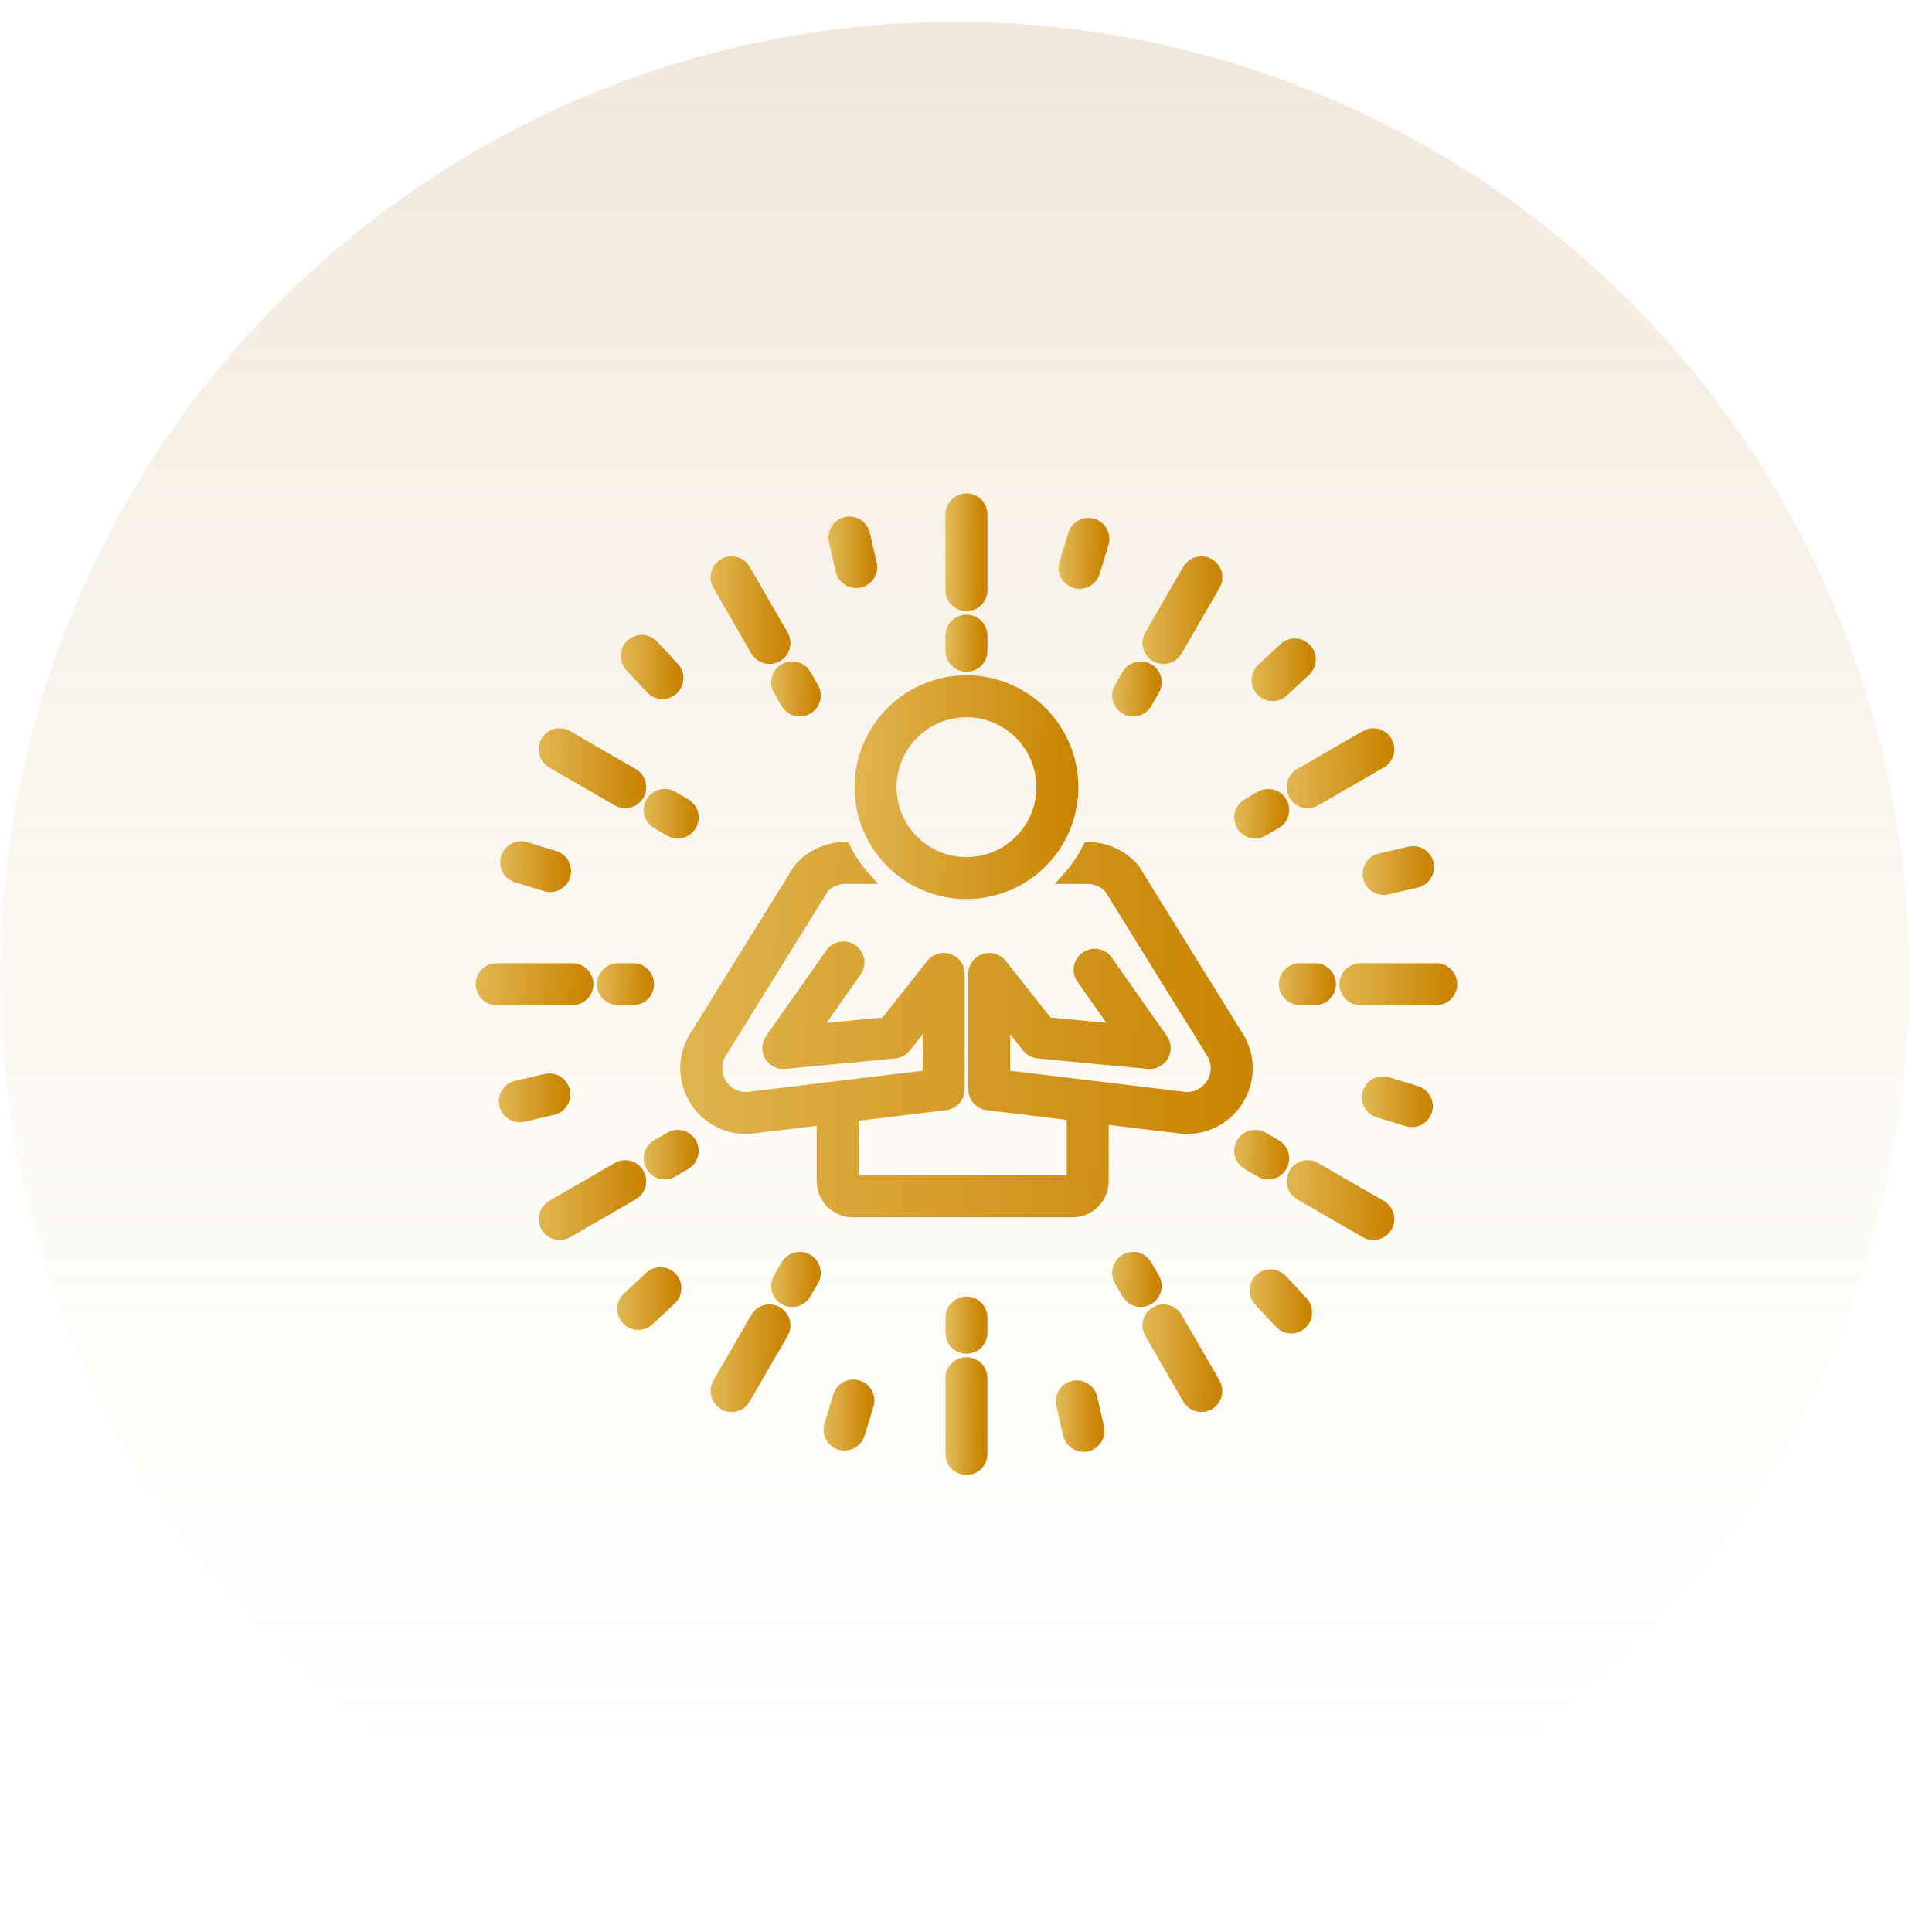
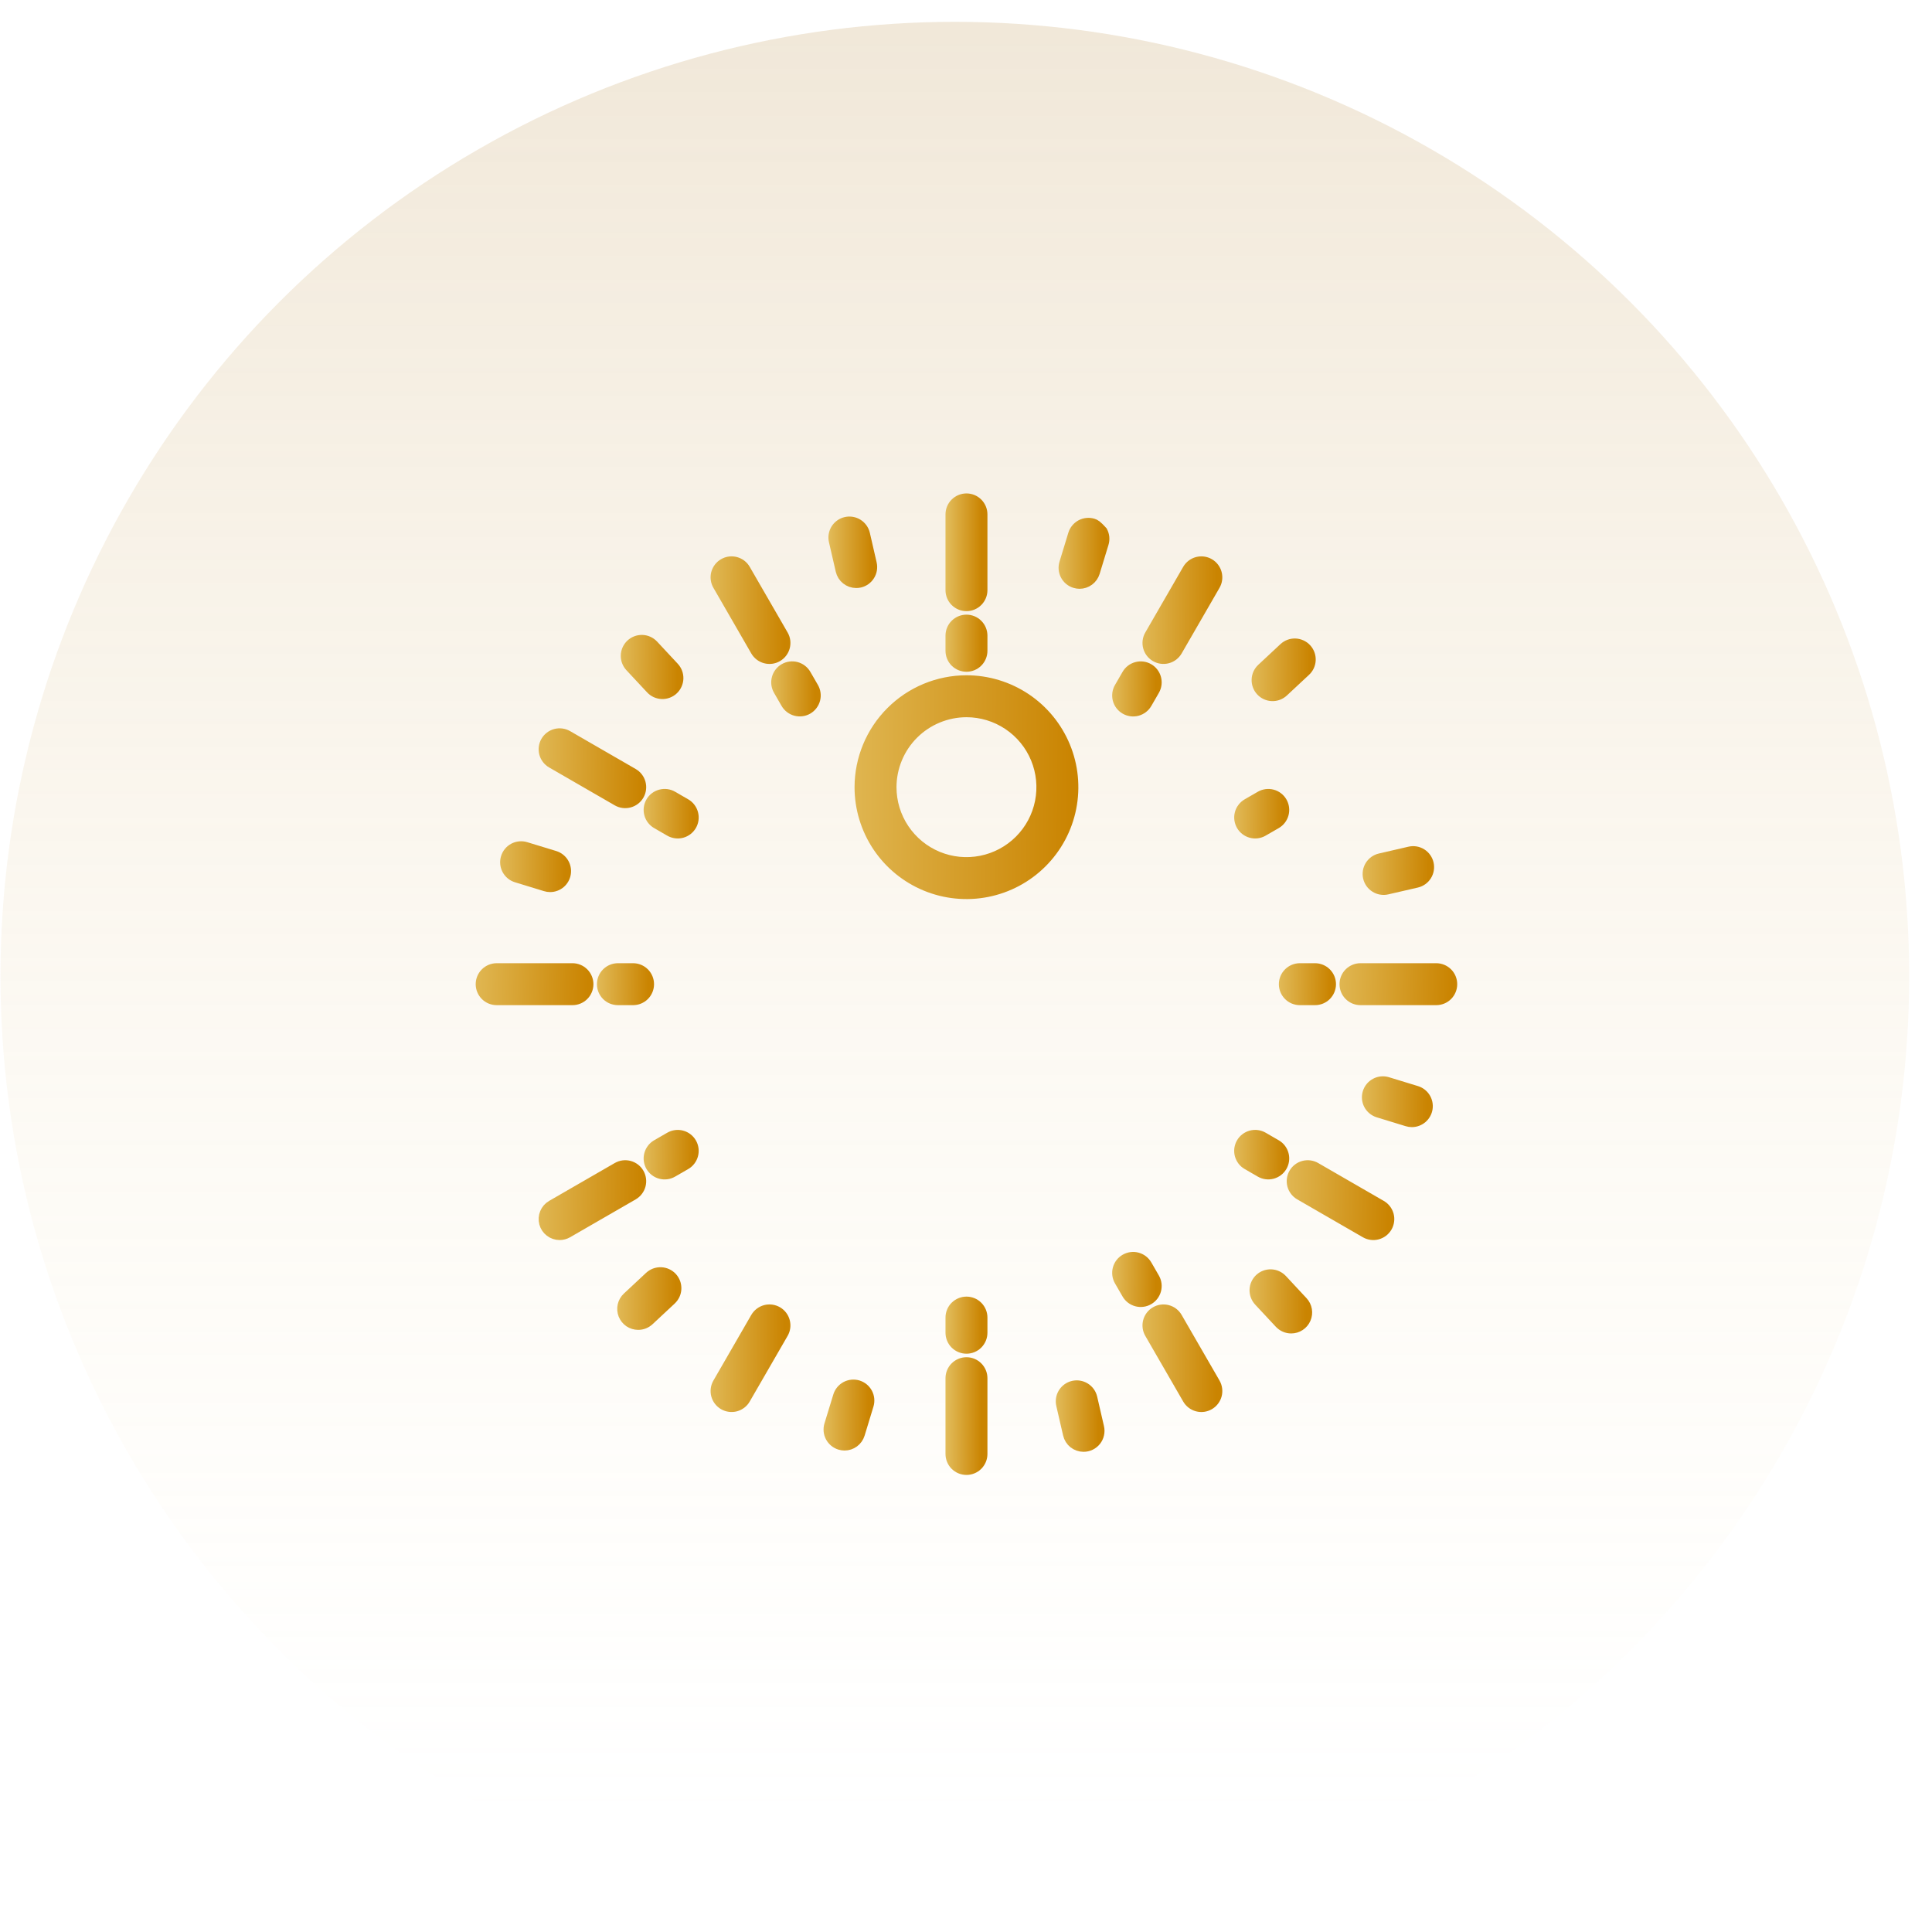
<svg xmlns="http://www.w3.org/2000/svg" fill="none" viewBox="0 0 83 83" height="83" width="83">
  <circle fill-opacity="0.3" fill="url(#paint0_linear_81_4393)" r="41" cy="41.938" cx="41.02" />
  <path stroke-width="0.5" stroke="url(#paint2_linear_81_4393)" fill="url(#paint1_linear_81_4393)" d="M41.52 26.005C41.692 26.005 41.858 25.937 41.98 25.814C42.102 25.692 42.171 25.527 42.171 25.354V22.099C42.171 21.926 42.102 21.761 41.98 21.639C41.858 21.517 41.692 21.448 41.52 21.448C41.347 21.448 41.181 21.517 41.059 21.639C40.937 21.761 40.869 21.926 40.869 22.099V25.354C40.869 25.527 40.937 25.692 41.059 25.814C41.181 25.937 41.347 26.005 41.52 26.005Z" />
  <path stroke-width="0.5" stroke="url(#paint4_linear_81_4393)" fill="url(#paint3_linear_81_4393)" d="M31.992 24.477C31.95 24.403 31.893 24.338 31.825 24.286C31.757 24.234 31.68 24.196 31.597 24.174C31.514 24.152 31.428 24.146 31.343 24.157C31.259 24.168 31.177 24.196 31.103 24.239C31.029 24.282 30.964 24.338 30.912 24.406C30.86 24.474 30.822 24.552 30.799 24.634C30.777 24.717 30.772 24.803 30.783 24.888C30.794 24.973 30.822 25.054 30.865 25.128L32.492 27.948C32.535 28.022 32.592 28.087 32.66 28.139C32.728 28.191 32.805 28.229 32.888 28.251C32.97 28.273 33.056 28.279 33.141 28.268C33.226 28.257 33.308 28.229 33.382 28.186C33.456 28.143 33.521 28.086 33.573 28.018C33.625 27.951 33.663 27.873 33.685 27.791C33.707 27.708 33.713 27.622 33.702 27.537C33.691 27.452 33.663 27.37 33.62 27.297L31.992 24.477Z" />
  <path stroke-width="0.5" stroke="url(#paint6_linear_81_4393)" fill="url(#paint5_linear_81_4393)" d="M23.477 31.865C23.391 32.014 23.368 32.192 23.412 32.359C23.457 32.525 23.566 32.668 23.716 32.754L26.535 34.382C26.684 34.468 26.862 34.491 27.029 34.446C27.195 34.402 27.338 34.293 27.424 34.143C27.51 33.993 27.534 33.816 27.489 33.649C27.444 33.482 27.335 33.34 27.186 33.254L24.367 31.626C24.217 31.54 24.039 31.517 23.873 31.561C23.706 31.606 23.564 31.715 23.477 31.865Z" />
  <path stroke-width="0.5" stroke="url(#paint8_linear_81_4393)" fill="url(#paint7_linear_81_4393)" d="M20.686 42.281C20.686 42.454 20.755 42.62 20.877 42.742C20.999 42.864 21.165 42.932 21.338 42.932H24.593C24.765 42.932 24.931 42.864 25.053 42.742C25.175 42.62 25.244 42.454 25.244 42.281C25.244 42.109 25.175 41.943 25.053 41.821C24.931 41.699 24.765 41.63 24.593 41.63H21.338C21.165 41.63 20.999 41.699 20.877 41.821C20.755 41.943 20.686 42.109 20.686 42.281Z" />
  <path stroke-width="0.5" stroke="url(#paint10_linear_81_4393)" fill="url(#paint9_linear_81_4393)" d="M24.042 53.023C24.156 53.023 24.268 52.993 24.367 52.936L27.186 51.309C27.335 51.222 27.444 51.08 27.489 50.913C27.534 50.747 27.51 50.569 27.424 50.419C27.338 50.27 27.195 50.161 27.029 50.116C26.862 50.071 26.684 50.095 26.535 50.181L23.716 51.808C23.591 51.88 23.494 51.991 23.44 52.123C23.385 52.256 23.375 52.403 23.412 52.541C23.45 52.68 23.531 52.802 23.645 52.889C23.759 52.976 23.898 53.023 24.042 53.023Z" />
  <path stroke-width="0.5" stroke="url(#paint12_linear_81_4393)" fill="url(#paint11_linear_81_4393)" d="M32.492 56.615L30.865 59.434C30.822 59.508 30.794 59.59 30.783 59.675C30.772 59.759 30.777 59.846 30.799 59.928C30.822 60.011 30.86 60.088 30.912 60.156C30.964 60.224 31.029 60.281 31.103 60.324C31.177 60.366 31.259 60.394 31.343 60.405C31.428 60.416 31.514 60.411 31.597 60.389C31.68 60.367 31.757 60.328 31.825 60.276C31.893 60.224 31.95 60.159 31.992 60.085L33.62 57.266C33.663 57.192 33.691 57.11 33.702 57.025C33.713 56.941 33.707 56.855 33.685 56.772C33.663 56.689 33.625 56.612 33.573 56.544C33.521 56.476 33.456 56.419 33.382 56.376C33.308 56.334 33.226 56.306 33.141 56.295C33.056 56.284 32.97 56.289 32.888 56.311C32.805 56.334 32.728 56.372 32.66 56.424C32.592 56.476 32.535 56.541 32.492 56.615Z" />
  <path stroke-width="0.5" stroke="url(#paint14_linear_81_4393)" fill="url(#paint13_linear_81_4393)" d="M40.869 62.464C40.869 62.636 40.937 62.802 41.059 62.924C41.181 63.046 41.347 63.114 41.52 63.114C41.692 63.114 41.858 63.046 41.98 62.924C42.102 62.802 42.171 62.636 42.171 62.464V59.208C42.171 59.036 42.102 58.87 41.98 58.748C41.858 58.626 41.692 58.557 41.52 58.557C41.347 58.557 41.181 58.626 41.059 58.748C40.937 58.87 40.869 59.036 40.869 59.208V62.464Z" />
  <path stroke-width="0.5" stroke="url(#paint16_linear_81_4393)" fill="url(#paint15_linear_81_4393)" d="M49.419 57.266L51.047 60.085C51.089 60.159 51.146 60.224 51.214 60.276C51.282 60.328 51.359 60.367 51.442 60.389C51.525 60.411 51.611 60.417 51.696 60.406C51.78 60.394 51.862 60.367 51.936 60.324C52.01 60.281 52.075 60.224 52.127 60.156C52.179 60.088 52.218 60.011 52.24 59.928C52.262 59.846 52.267 59.76 52.256 59.675C52.245 59.59 52.217 59.508 52.175 59.434L50.547 56.615C50.461 56.465 50.318 56.356 50.152 56.312C49.985 56.267 49.807 56.291 49.658 56.377C49.508 56.463 49.399 56.605 49.354 56.772C49.309 56.939 49.333 57.117 49.419 57.266Z" />
  <path stroke-width="0.5" stroke="url(#paint18_linear_81_4393)" fill="url(#paint17_linear_81_4393)" d="M55.615 50.419C55.529 50.569 55.506 50.747 55.55 50.913C55.595 51.08 55.704 51.222 55.854 51.309L58.673 52.936C58.747 52.979 58.829 53.007 58.914 53.018C58.998 53.029 59.085 53.024 59.167 53.002C59.25 52.979 59.327 52.941 59.395 52.889C59.463 52.837 59.52 52.772 59.563 52.698C59.605 52.624 59.633 52.542 59.644 52.457C59.656 52.373 59.65 52.286 59.628 52.204C59.605 52.121 59.567 52.044 59.515 51.976C59.463 51.908 59.398 51.851 59.324 51.809L56.505 50.181C56.431 50.138 56.349 50.11 56.264 50.099C56.18 50.088 56.093 50.094 56.011 50.116C55.928 50.138 55.851 50.176 55.783 50.228C55.715 50.28 55.658 50.345 55.615 50.419Z" />
  <path stroke-width="0.5" stroke="url(#paint20_linear_81_4393)" fill="url(#paint19_linear_81_4393)" d="M61.702 41.63H58.447C58.274 41.63 58.109 41.699 57.987 41.821C57.864 41.943 57.796 42.109 57.796 42.281C57.796 42.454 57.864 42.62 57.987 42.742C58.109 42.864 58.274 42.932 58.447 42.932H61.702C61.875 42.932 62.04 42.864 62.163 42.742C62.285 42.62 62.353 42.454 62.353 42.281C62.353 42.109 62.285 41.943 62.163 41.821C62.04 41.699 61.875 41.63 61.702 41.63Z" />
-   <path stroke-width="0.5" stroke="url(#paint22_linear_81_4393)" fill="url(#paint21_linear_81_4393)" d="M58.673 31.626L55.854 33.254C55.704 33.34 55.595 33.482 55.55 33.649C55.506 33.816 55.529 33.994 55.615 34.143C55.702 34.293 55.844 34.402 56.011 34.447C56.178 34.491 56.355 34.468 56.505 34.382L59.324 32.754C59.398 32.711 59.463 32.654 59.515 32.587C59.567 32.519 59.605 32.441 59.627 32.359C59.65 32.276 59.655 32.19 59.644 32.105C59.633 32.02 59.605 31.939 59.562 31.864C59.52 31.79 59.463 31.725 59.395 31.673C59.327 31.621 59.25 31.583 59.167 31.561C59.084 31.539 58.998 31.533 58.913 31.544C58.828 31.556 58.747 31.583 58.673 31.626Z" />
  <path stroke-width="0.5" stroke="url(#paint24_linear_81_4393)" fill="url(#paint23_linear_81_4393)" d="M49.658 28.186C49.807 28.272 49.985 28.296 50.152 28.251C50.319 28.206 50.461 28.097 50.547 27.948L52.175 25.128C52.261 24.979 52.284 24.801 52.239 24.634C52.195 24.468 52.086 24.326 51.936 24.239C51.787 24.153 51.609 24.13 51.442 24.174C51.275 24.219 51.133 24.328 51.047 24.477L49.419 27.297C49.333 27.446 49.309 27.624 49.354 27.791C49.399 27.957 49.508 28.1 49.658 28.186Z" />
  <path stroke-width="0.5" stroke="url(#paint26_linear_81_4393)" fill="url(#paint25_linear_81_4393)" d="M33.469 29.639L33.794 30.203C33.881 30.352 34.023 30.461 34.19 30.506C34.356 30.55 34.534 30.527 34.684 30.441C34.833 30.354 34.942 30.212 34.987 30.046C35.032 29.879 35.008 29.701 34.922 29.552L34.596 28.988C34.51 28.839 34.368 28.73 34.201 28.685C34.034 28.64 33.857 28.664 33.707 28.75C33.558 28.836 33.449 28.979 33.404 29.145C33.359 29.312 33.383 29.49 33.469 29.639Z" />
  <path stroke-width="0.5" stroke="url(#paint28_linear_81_4393)" fill="url(#paint27_linear_81_4393)" d="M29.68 35.445C29.766 35.296 29.789 35.118 29.744 34.951C29.7 34.785 29.591 34.642 29.441 34.556L28.877 34.23C28.728 34.144 28.55 34.121 28.383 34.166C28.216 34.21 28.074 34.319 27.988 34.469C27.902 34.618 27.878 34.796 27.923 34.963C27.968 35.13 28.077 35.272 28.226 35.358L28.79 35.684C28.94 35.77 29.117 35.793 29.284 35.749C29.451 35.704 29.593 35.595 29.68 35.445Z" />
  <path stroke-width="0.5" stroke="url(#paint30_linear_81_4393)" fill="url(#paint29_linear_81_4393)" d="M26.546 41.63C26.373 41.63 26.207 41.699 26.085 41.821C25.963 41.943 25.895 42.109 25.895 42.281C25.895 42.454 25.963 42.62 26.085 42.742C26.207 42.864 26.373 42.932 26.546 42.932H27.197C27.369 42.932 27.535 42.864 27.657 42.742C27.779 42.62 27.848 42.454 27.848 42.281C27.848 42.109 27.779 41.943 27.657 41.821C27.535 41.699 27.369 41.63 27.197 41.63H26.546Z" />
  <path stroke-width="0.5" stroke="url(#paint32_linear_81_4393)" fill="url(#paint31_linear_81_4393)" d="M28.226 49.204C28.077 49.291 27.968 49.433 27.923 49.6C27.878 49.766 27.902 49.944 27.988 50.094C28.074 50.243 28.216 50.352 28.383 50.397C28.55 50.442 28.728 50.418 28.877 50.332L29.441 50.007C29.591 49.92 29.7 49.778 29.744 49.611C29.789 49.445 29.766 49.267 29.679 49.117C29.593 48.968 29.451 48.859 29.284 48.814C29.117 48.769 28.94 48.793 28.79 48.879L28.226 49.204Z" />
-   <path stroke-width="0.5" stroke="url(#paint34_linear_81_4393)" fill="url(#paint33_linear_81_4393)" d="M33.707 55.813C33.781 55.855 33.863 55.883 33.948 55.894C34.032 55.906 34.119 55.9 34.201 55.878C34.284 55.856 34.361 55.818 34.429 55.766C34.497 55.714 34.554 55.649 34.597 55.575L34.922 55.011C35.008 54.861 35.032 54.684 34.987 54.517C34.942 54.35 34.833 54.208 34.684 54.122C34.534 54.036 34.357 54.012 34.19 54.057C34.023 54.101 33.881 54.21 33.795 54.36L33.469 54.923C33.383 55.073 33.359 55.251 33.404 55.417C33.449 55.584 33.558 55.726 33.707 55.813Z" />
  <path stroke-width="0.5" stroke="url(#paint36_linear_81_4393)" fill="url(#paint35_linear_81_4393)" d="M41.52 57.906C41.692 57.906 41.858 57.838 41.98 57.716C42.102 57.593 42.171 57.428 42.171 57.255V56.604C42.171 56.431 42.102 56.266 41.98 56.144C41.858 56.022 41.692 55.953 41.52 55.953C41.347 55.953 41.181 56.022 41.059 56.144C40.937 56.266 40.869 56.431 40.869 56.604V57.255C40.869 57.428 40.937 57.593 41.059 57.716C41.181 57.838 41.347 57.906 41.52 57.906Z" />
  <path stroke-width="0.5" stroke="url(#paint38_linear_81_4393)" fill="url(#paint37_linear_81_4393)" d="M49.245 54.36C49.202 54.286 49.145 54.221 49.077 54.168C49.009 54.116 48.932 54.078 48.849 54.056C48.767 54.033 48.68 54.028 48.596 54.039C48.511 54.05 48.429 54.078 48.355 54.121C48.281 54.163 48.216 54.22 48.163 54.288C48.111 54.356 48.073 54.434 48.051 54.517C48.029 54.599 48.024 54.685 48.035 54.77C48.046 54.855 48.074 54.937 48.117 55.011L48.443 55.575C48.529 55.724 48.671 55.832 48.838 55.877C49.005 55.921 49.182 55.898 49.331 55.811C49.48 55.725 49.59 55.583 49.634 55.417C49.679 55.25 49.656 55.073 49.57 54.923L49.245 54.36Z" />
  <path stroke-width="0.5" stroke="url(#paint40_linear_81_4393)" fill="url(#paint39_linear_81_4393)" d="M53.598 50.006L54.161 50.332C54.311 50.418 54.488 50.441 54.654 50.396C54.821 50.351 54.963 50.242 55.049 50.093C55.135 49.944 55.159 49.766 55.114 49.6C55.07 49.433 54.961 49.291 54.812 49.205L54.249 48.879C54.175 48.836 54.093 48.808 54.008 48.797C53.923 48.785 53.837 48.791 53.754 48.813C53.672 48.835 53.594 48.873 53.526 48.925C53.458 48.977 53.401 49.042 53.358 49.117C53.315 49.191 53.288 49.272 53.276 49.357C53.265 49.442 53.271 49.528 53.293 49.611C53.316 49.694 53.354 49.771 53.406 49.839C53.458 49.907 53.523 49.964 53.598 50.006Z" />
  <path stroke-width="0.5" stroke="url(#paint42_linear_81_4393)" fill="url(#paint41_linear_81_4393)" d="M56.493 41.63H55.842C55.67 41.63 55.504 41.699 55.382 41.821C55.26 41.943 55.191 42.109 55.191 42.281C55.191 42.454 55.26 42.62 55.382 42.742C55.504 42.864 55.67 42.932 55.842 42.932H56.493C56.666 42.932 56.832 42.864 56.954 42.742C57.076 42.62 57.145 42.454 57.145 42.281C57.145 42.109 57.076 41.943 56.954 41.821C56.832 41.699 56.666 41.63 56.493 41.63Z" />
  <path stroke-width="0.5" stroke="url(#paint44_linear_81_4393)" fill="url(#paint43_linear_81_4393)" d="M53.359 35.445C53.402 35.519 53.459 35.584 53.527 35.636C53.595 35.688 53.672 35.727 53.755 35.749C53.837 35.771 53.923 35.776 54.008 35.765C54.093 35.754 54.175 35.726 54.248 35.683L54.812 35.358C54.961 35.271 55.07 35.129 55.114 34.963C55.159 34.796 55.135 34.619 55.049 34.469C54.963 34.32 54.821 34.211 54.654 34.166C54.488 34.122 54.31 34.145 54.161 34.231L53.597 34.556C53.523 34.599 53.459 34.656 53.407 34.724C53.354 34.791 53.316 34.869 53.294 34.951C53.272 35.034 53.266 35.12 53.278 35.205C53.289 35.289 53.317 35.371 53.359 35.445Z" />
  <path stroke-width="0.5" stroke="url(#paint46_linear_81_4393)" fill="url(#paint45_linear_81_4393)" d="M48.443 28.988L48.117 29.552C48.074 29.626 48.046 29.707 48.035 29.792C48.024 29.877 48.029 29.963 48.051 30.046C48.073 30.129 48.111 30.206 48.163 30.274C48.216 30.342 48.281 30.399 48.355 30.442C48.429 30.485 48.511 30.512 48.596 30.524C48.68 30.535 48.767 30.529 48.849 30.507C48.932 30.485 49.009 30.446 49.077 30.394C49.145 30.342 49.202 30.277 49.245 30.203L49.57 29.639C49.656 29.489 49.679 29.312 49.634 29.146C49.59 28.979 49.48 28.837 49.331 28.751C49.182 28.665 49.005 28.641 48.838 28.686C48.671 28.73 48.529 28.839 48.443 28.988Z" />
  <path stroke-width="0.5" stroke="url(#paint48_linear_81_4393)" fill="url(#paint47_linear_81_4393)" d="M36.344 22.458C36.176 22.496 36.03 22.601 35.938 22.747C35.847 22.893 35.817 23.07 35.856 23.238L36.149 24.507C36.182 24.651 36.263 24.779 36.378 24.87C36.493 24.962 36.635 25.012 36.782 25.012C36.832 25.012 36.881 25.007 36.929 24.996C37.098 24.957 37.244 24.853 37.335 24.706C37.427 24.56 37.456 24.383 37.417 24.215L37.125 22.946C37.086 22.778 36.982 22.632 36.835 22.54C36.689 22.449 36.512 22.419 36.344 22.458Z" />
  <path stroke-width="0.5" stroke="url(#paint50_linear_81_4393)" fill="url(#paint49_linear_81_4393)" d="M28.046 27.733C27.928 27.607 27.765 27.533 27.593 27.527C27.42 27.521 27.252 27.584 27.126 27.701C27 27.819 26.925 27.982 26.919 28.155C26.913 28.328 26.976 28.495 27.094 28.622L27.982 29.574C28.04 29.637 28.11 29.687 28.188 29.723C28.266 29.758 28.35 29.778 28.435 29.781C28.521 29.784 28.606 29.77 28.686 29.74C28.766 29.71 28.84 29.665 28.902 29.606C28.965 29.548 29.015 29.478 29.05 29.4C29.086 29.322 29.106 29.238 29.109 29.153C29.112 29.067 29.098 28.982 29.068 28.902C29.038 28.822 28.992 28.748 28.934 28.686L28.046 27.733Z" />
  <path stroke-width="0.5" stroke="url(#paint52_linear_81_4393)" fill="url(#paint51_linear_81_4393)" d="M21.765 36.852C21.74 36.933 21.731 37.019 21.739 37.104C21.747 37.19 21.772 37.272 21.812 37.348C21.853 37.423 21.907 37.49 21.973 37.544C22.039 37.599 22.115 37.639 22.197 37.664L23.442 38.045C23.504 38.065 23.568 38.074 23.633 38.074C23.789 38.074 23.939 38.018 24.058 37.916C24.176 37.814 24.253 37.673 24.276 37.519C24.299 37.365 24.266 37.208 24.183 37.076C24.1 36.944 23.972 36.846 23.823 36.8L22.578 36.42C22.496 36.394 22.41 36.386 22.325 36.394C22.24 36.402 22.157 36.426 22.081 36.467C22.006 36.507 21.939 36.561 21.885 36.627C21.83 36.694 21.79 36.77 21.765 36.852Z" />
-   <path stroke-width="0.5" stroke="url(#paint54_linear_81_4393)" fill="url(#paint53_linear_81_4393)" d="M22.331 47.962C22.38 47.962 22.43 47.956 22.478 47.945L23.747 47.652C23.83 47.633 23.909 47.597 23.978 47.547C24.048 47.498 24.107 47.435 24.152 47.362C24.198 47.29 24.229 47.209 24.243 47.125C24.257 47.041 24.254 46.954 24.235 46.871C24.216 46.788 24.18 46.709 24.13 46.639C24.081 46.569 24.018 46.51 23.945 46.465C23.873 46.42 23.792 46.389 23.707 46.375C23.623 46.361 23.537 46.364 23.453 46.383L22.185 46.676C22.029 46.712 21.892 46.804 21.8 46.935C21.707 47.066 21.666 47.225 21.684 47.384C21.702 47.543 21.778 47.69 21.897 47.796C22.017 47.903 22.171 47.962 22.331 47.962Z" />
  <path stroke-width="0.5" stroke="url(#paint56_linear_81_4393)" fill="url(#paint55_linear_81_4393)" d="M27.417 56.882C27.582 56.883 27.74 56.82 27.861 56.708L28.813 55.82C28.876 55.761 28.927 55.691 28.963 55.614C28.999 55.536 29.019 55.451 29.022 55.366C29.025 55.28 29.011 55.194 28.982 55.114C28.951 55.034 28.906 54.96 28.848 54.897C28.789 54.835 28.719 54.784 28.641 54.749C28.563 54.713 28.478 54.694 28.393 54.691C28.307 54.688 28.222 54.702 28.141 54.732C28.061 54.763 27.988 54.808 27.925 54.867L26.973 55.755C26.877 55.844 26.811 55.96 26.782 56.087C26.753 56.215 26.763 56.348 26.811 56.47C26.859 56.592 26.942 56.696 27.05 56.77C27.159 56.843 27.286 56.882 27.417 56.882Z" />
  <path stroke-width="0.5" stroke="url(#paint58_linear_81_4393)" fill="url(#paint57_linear_81_4393)" d="M36.281 62.066C36.421 62.065 36.556 62.021 36.668 61.938C36.78 61.855 36.863 61.738 36.904 61.605L37.284 60.359C37.335 60.194 37.318 60.016 37.237 59.863C37.156 59.711 37.017 59.597 36.852 59.546C36.687 59.496 36.509 59.513 36.356 59.594C36.204 59.675 36.09 59.813 36.039 59.979L35.658 61.224C35.633 61.306 35.625 61.391 35.633 61.477C35.641 61.562 35.666 61.644 35.706 61.72C35.746 61.795 35.801 61.862 35.867 61.916C35.933 61.971 36.009 62.012 36.091 62.037C36.152 62.056 36.217 62.066 36.281 62.066Z" />
  <path stroke-width="0.5" stroke="url(#paint60_linear_81_4393)" fill="url(#paint59_linear_81_4393)" d="M46.549 62.121C46.647 62.121 46.744 62.099 46.832 62.057C46.92 62.014 46.998 61.952 47.059 61.876C47.12 61.799 47.163 61.71 47.184 61.614C47.206 61.519 47.206 61.419 47.184 61.324L46.891 60.055C46.852 59.887 46.748 59.741 46.601 59.65C46.455 59.559 46.278 59.529 46.11 59.568C45.942 59.607 45.797 59.711 45.705 59.857C45.614 60.003 45.584 60.18 45.623 60.348L45.916 61.617C45.949 61.76 46.029 61.888 46.144 61.98C46.259 62.071 46.402 62.121 46.549 62.121Z" />
  <path stroke-width="0.5" stroke="url(#paint62_linear_81_4393)" fill="url(#paint61_linear_81_4393)" d="M55.47 57.036C55.597 57.036 55.721 56.999 55.827 56.929C55.933 56.86 56.017 56.761 56.067 56.644C56.118 56.528 56.133 56.4 56.112 56.275C56.09 56.15 56.033 56.033 55.946 55.941L55.059 54.988C55 54.926 54.93 54.875 54.852 54.84C54.775 54.804 54.691 54.785 54.605 54.782C54.52 54.779 54.434 54.792 54.354 54.822C54.274 54.852 54.201 54.898 54.138 54.956C54.076 55.014 54.025 55.085 53.99 55.162C53.954 55.24 53.934 55.324 53.931 55.41C53.929 55.495 53.942 55.58 53.972 55.66C54.002 55.74 54.048 55.814 54.106 55.877L54.994 56.829C55.055 56.894 55.129 56.946 55.211 56.982C55.292 57.018 55.381 57.036 55.47 57.036Z" />
  <path stroke-width="0.5" stroke="url(#paint64_linear_81_4393)" fill="url(#paint63_linear_81_4393)" d="M60.843 46.898L59.598 46.517C59.433 46.467 59.255 46.484 59.103 46.566C58.951 46.647 58.837 46.785 58.787 46.95C58.736 47.114 58.753 47.292 58.834 47.445C58.915 47.597 59.053 47.711 59.218 47.762L60.463 48.143C60.524 48.162 60.589 48.172 60.653 48.172C60.809 48.172 60.96 48.115 61.078 48.014C61.196 47.912 61.274 47.771 61.297 47.617C61.32 47.462 61.287 47.305 61.204 47.173C61.12 47.041 60.993 46.944 60.843 46.898Z" />
  <path stroke-width="0.5" stroke="url(#paint66_linear_81_4393)" fill="url(#paint65_linear_81_4393)" d="M58.806 37.692C58.825 37.775 58.861 37.854 58.91 37.923C58.96 37.993 59.023 38.052 59.096 38.097C59.168 38.143 59.249 38.173 59.333 38.187C59.417 38.201 59.504 38.199 59.587 38.179L60.856 37.886C61.024 37.847 61.17 37.743 61.261 37.597C61.352 37.45 61.382 37.274 61.343 37.106C61.304 36.938 61.2 36.792 61.054 36.7C60.908 36.609 60.731 36.579 60.563 36.618L59.294 36.911C59.211 36.93 59.132 36.965 59.062 37.015C58.993 37.065 58.934 37.128 58.888 37.2C58.843 37.273 58.812 37.353 58.798 37.438C58.784 37.522 58.787 37.608 58.806 37.692Z" />
  <path stroke-width="0.5" stroke="url(#paint68_linear_81_4393)" fill="url(#paint67_linear_81_4393)" d="M55.179 27.855L54.227 28.743C54.1 28.861 54.026 29.024 54.02 29.196C54.014 29.369 54.077 29.537 54.194 29.663C54.312 29.79 54.475 29.864 54.648 29.87C54.821 29.876 54.989 29.813 55.115 29.695L56.067 28.807C56.13 28.749 56.18 28.679 56.216 28.601C56.251 28.523 56.271 28.439 56.274 28.354C56.277 28.268 56.263 28.183 56.233 28.103C56.203 28.023 56.158 27.95 56.099 27.887C56.041 27.825 55.971 27.774 55.893 27.739C55.815 27.703 55.731 27.683 55.646 27.68C55.56 27.677 55.475 27.691 55.395 27.721C55.315 27.751 55.242 27.797 55.179 27.855Z" />
-   <path stroke-width="0.5" stroke="url(#paint70_linear_81_4393)" fill="url(#paint69_linear_81_4393)" d="M46.949 22.526C46.868 22.501 46.782 22.492 46.697 22.5C46.611 22.508 46.529 22.533 46.453 22.573C46.378 22.613 46.311 22.668 46.257 22.734C46.202 22.8 46.161 22.876 46.136 22.958L45.756 24.203C45.731 24.285 45.722 24.371 45.73 24.456C45.738 24.541 45.763 24.624 45.803 24.699C45.843 24.775 45.898 24.841 45.964 24.896C46.03 24.95 46.106 24.991 46.188 25.016C46.249 25.035 46.314 25.045 46.378 25.045C46.518 25.045 46.653 25 46.765 24.917C46.877 24.834 46.96 24.717 47.001 24.584L47.381 23.339C47.406 23.257 47.415 23.171 47.407 23.086C47.399 23.001 47.374 22.918 47.334 22.843C47.294 22.767 47.239 22.7 47.173 22.646C47.107 22.592 47.031 22.551 46.949 22.526Z" />
-   <path stroke-width="0.5" stroke="url(#paint72_linear_81_4393)" fill="url(#paint71_linear_81_4393)" d="M45.876 37.724H46.729C46.906 37.725 47.081 37.761 47.243 37.832C47.406 37.902 47.552 38.005 47.673 38.134L52.01 45.125C52.017 45.135 52.023 45.146 52.031 45.156C52.165 45.349 52.244 45.576 52.259 45.81C52.274 46.045 52.224 46.28 52.115 46.489C52.112 46.493 52.11 46.497 52.107 46.502C51.982 46.734 51.787 46.921 51.549 47.036C51.312 47.152 51.044 47.19 50.784 47.146C50.773 47.144 50.762 47.142 50.751 47.141L43.148 46.222V43.711L44.151 44.978L44.156 44.983C44.184 45.019 44.217 45.051 44.253 45.081C44.264 45.09 44.276 45.096 44.288 45.104C44.314 45.123 44.341 45.14 44.369 45.154C44.385 45.163 44.402 45.168 44.419 45.175C44.444 45.186 44.471 45.195 44.497 45.202C44.516 45.207 44.535 45.21 44.555 45.214C44.57 45.216 44.584 45.221 44.6 45.222L49.332 45.673C49.352 45.675 49.373 45.676 49.394 45.676C49.513 45.676 49.63 45.643 49.731 45.581C49.833 45.519 49.916 45.431 49.971 45.325C50.026 45.219 50.051 45.1 50.043 44.981C50.035 44.862 49.994 44.748 49.926 44.651L47.56 41.286C47.46 41.144 47.309 41.048 47.139 41.019C46.969 40.989 46.794 41.028 46.653 41.128C46.511 41.227 46.416 41.378 46.386 41.548C46.356 41.718 46.395 41.893 46.495 42.035L48.047 44.243L45 43.952L43.008 41.434C43 41.424 42.991 41.417 42.983 41.408C42.968 41.391 42.952 41.375 42.936 41.36C42.92 41.345 42.904 41.332 42.887 41.319C42.87 41.307 42.854 41.295 42.836 41.285C42.818 41.273 42.798 41.263 42.779 41.253C42.761 41.245 42.742 41.237 42.723 41.23C42.703 41.222 42.681 41.215 42.66 41.21C42.641 41.205 42.622 41.201 42.603 41.198C42.579 41.194 42.555 41.191 42.53 41.19C42.519 41.19 42.509 41.187 42.497 41.187C42.49 41.187 42.483 41.189 42.475 41.189C42.451 41.19 42.427 41.193 42.402 41.197C42.384 41.199 42.365 41.202 42.347 41.206C42.325 41.212 42.304 41.218 42.283 41.226C42.263 41.233 42.244 41.24 42.225 41.249C42.206 41.257 42.189 41.267 42.172 41.278C42.151 41.289 42.132 41.301 42.113 41.315C42.107 41.319 42.1 41.322 42.093 41.328C42.084 41.335 42.076 41.345 42.067 41.353C42.05 41.367 42.034 41.383 42.019 41.399C42.005 41.415 41.991 41.432 41.978 41.449C41.966 41.465 41.955 41.482 41.944 41.499C41.932 41.518 41.922 41.537 41.913 41.557C41.904 41.575 41.896 41.593 41.889 41.612C41.881 41.633 41.875 41.654 41.869 41.675C41.864 41.694 41.86 41.714 41.857 41.734C41.853 41.757 41.851 41.78 41.85 41.803C41.849 41.815 41.846 41.826 41.846 41.838V46.799C41.846 46.808 41.849 46.817 41.849 46.826C41.85 46.848 41.852 46.871 41.856 46.893C41.859 46.914 41.862 46.934 41.867 46.954C41.872 46.975 41.879 46.995 41.886 47.016C41.893 47.035 41.9 47.055 41.909 47.074C41.918 47.093 41.928 47.111 41.939 47.129C41.949 47.147 41.96 47.164 41.972 47.181C41.985 47.198 41.998 47.214 42.013 47.23C42.026 47.245 42.039 47.26 42.054 47.274C42.07 47.288 42.087 47.302 42.104 47.315C42.12 47.327 42.136 47.339 42.153 47.35C42.171 47.361 42.19 47.371 42.21 47.38C42.229 47.39 42.248 47.399 42.267 47.406C42.287 47.414 42.307 47.419 42.327 47.425C42.349 47.431 42.371 47.436 42.394 47.44C42.402 47.441 42.41 47.444 42.419 47.445L46.078 47.888V50.745H36.638V47.927L40.622 47.445C40.631 47.444 40.639 47.441 40.647 47.44C40.67 47.436 40.693 47.431 40.715 47.425C40.735 47.419 40.755 47.414 40.773 47.407C40.794 47.399 40.813 47.39 40.832 47.38C40.851 47.371 40.87 47.361 40.888 47.35C40.905 47.339 40.922 47.327 40.938 47.315C40.955 47.302 40.971 47.289 40.987 47.274C41.002 47.26 41.016 47.245 41.029 47.23C41.043 47.214 41.057 47.198 41.069 47.181C41.081 47.164 41.092 47.147 41.103 47.129C41.113 47.111 41.123 47.093 41.132 47.074C41.141 47.055 41.148 47.035 41.156 47.015C41.163 46.995 41.169 46.975 41.175 46.954C41.179 46.934 41.183 46.914 41.186 46.893C41.189 46.871 41.191 46.848 41.193 46.826C41.193 46.817 41.195 46.808 41.195 46.799V41.838C41.195 41.826 41.192 41.815 41.192 41.803C41.191 41.78 41.188 41.757 41.185 41.734C41.181 41.714 41.177 41.694 41.172 41.674C41.166 41.654 41.16 41.633 41.153 41.613C41.146 41.593 41.137 41.574 41.128 41.556C41.119 41.537 41.109 41.518 41.098 41.5C41.087 41.482 41.075 41.465 41.062 41.448C41.05 41.431 41.037 41.416 41.023 41.4C41.007 41.383 40.991 41.367 40.973 41.352C40.964 41.344 40.957 41.335 40.948 41.328C40.942 41.323 40.935 41.32 40.928 41.315C40.91 41.301 40.89 41.289 40.87 41.277C40.852 41.267 40.835 41.257 40.817 41.249C40.798 41.24 40.778 41.233 40.758 41.226C40.738 41.218 40.716 41.212 40.695 41.206C40.676 41.202 40.658 41.199 40.639 41.197C40.615 41.193 40.591 41.19 40.566 41.189C40.559 41.189 40.552 41.187 40.544 41.187C40.533 41.187 40.522 41.19 40.511 41.191C40.487 41.192 40.463 41.194 40.439 41.198C40.42 41.201 40.4 41.205 40.381 41.21C40.36 41.216 40.339 41.222 40.319 41.23C40.299 41.237 40.28 41.245 40.262 41.254C40.243 41.263 40.224 41.273 40.206 41.284C40.188 41.295 40.171 41.307 40.154 41.32C40.137 41.333 40.121 41.345 40.106 41.359C40.089 41.375 40.073 41.392 40.058 41.409C40.05 41.418 40.041 41.425 40.033 41.434L38.042 43.952L34.994 44.243L36.768 41.72C36.867 41.579 36.907 41.404 36.877 41.234C36.847 41.063 36.751 40.912 36.61 40.813C36.469 40.714 36.294 40.674 36.124 40.704C35.953 40.734 35.802 40.83 35.703 40.971L33.116 44.651C33.047 44.748 33.007 44.862 32.999 44.981C32.991 45.1 33.016 45.219 33.071 45.325C33.125 45.431 33.208 45.519 33.31 45.581C33.412 45.643 33.529 45.676 33.648 45.676C33.669 45.676 33.689 45.675 33.71 45.673L38.442 45.222C38.458 45.221 38.472 45.216 38.487 45.213C38.506 45.21 38.525 45.207 38.544 45.202C38.571 45.195 38.598 45.185 38.624 45.175C38.64 45.168 38.656 45.163 38.672 45.155C38.702 45.139 38.73 45.122 38.757 45.102C38.767 45.094 38.778 45.089 38.788 45.081C38.824 45.052 38.857 45.019 38.887 44.982L38.891 44.978L39.893 43.711V46.222L32.29 47.141C32.279 47.142 32.268 47.144 32.258 47.146C31.997 47.19 31.729 47.152 31.492 47.037C31.254 46.921 31.059 46.734 30.934 46.502L30.929 46.493C30.819 46.284 30.768 46.049 30.782 45.813C30.797 45.577 30.876 45.35 31.011 45.156C31.018 45.145 31.025 45.135 31.031 45.125L35.369 38.133C35.49 38.005 35.636 37.902 35.798 37.832C35.961 37.761 36.136 37.725 36.312 37.724H37.166C36.814 37.332 36.516 36.895 36.28 36.424C35.925 36.428 35.574 36.505 35.25 36.651C34.925 36.796 34.634 37.006 34.394 37.267C34.389 37.272 34.384 37.277 34.379 37.282L34.372 37.289C34.36 37.303 34.352 37.317 34.341 37.331C34.329 37.348 34.315 37.362 34.303 37.38L29.934 44.423C29.661 44.815 29.503 45.275 29.477 45.752C29.452 46.229 29.56 46.703 29.789 47.122C29.791 47.126 29.793 47.13 29.796 47.134C30.016 47.537 30.341 47.873 30.737 48.108C31.132 48.342 31.583 48.466 32.042 48.466C32.183 48.466 32.323 48.455 32.462 48.431L35.336 48.084V50.745C35.336 51.09 35.474 51.421 35.718 51.665C35.962 51.909 36.293 52.047 36.638 52.047H46.078C46.423 52.047 46.754 51.909 46.998 51.665C47.242 51.421 47.38 51.09 47.38 50.745V48.045L50.58 48.431C50.718 48.455 50.858 48.466 50.999 48.466C51.457 48.466 51.907 48.343 52.302 48.109C52.696 47.876 53.021 47.541 53.242 47.14C53.246 47.134 53.249 47.128 53.252 47.122C53.482 46.703 53.59 46.229 53.564 45.752C53.538 45.275 53.38 44.815 53.107 44.424L48.738 37.38C48.728 37.364 48.715 37.351 48.704 37.336C48.692 37.321 48.683 37.304 48.67 37.289C48.667 37.286 48.664 37.284 48.661 37.281C48.657 37.277 48.653 37.273 48.649 37.268C48.408 37.006 48.117 36.796 47.792 36.651C47.468 36.505 47.117 36.428 46.761 36.424C46.525 36.895 46.228 37.332 45.876 37.724Z" />
+   <path stroke-width="0.5" stroke="url(#paint70_linear_81_4393)" fill="url(#paint69_linear_81_4393)" d="M46.949 22.526C46.868 22.501 46.782 22.492 46.697 22.5C46.611 22.508 46.529 22.533 46.453 22.573C46.378 22.613 46.311 22.668 46.257 22.734C46.202 22.8 46.161 22.876 46.136 22.958L45.756 24.203C45.731 24.285 45.722 24.371 45.73 24.456C45.738 24.541 45.763 24.624 45.803 24.699C45.843 24.775 45.898 24.841 45.964 24.896C46.03 24.95 46.106 24.991 46.188 25.016C46.249 25.035 46.314 25.045 46.378 25.045C46.518 25.045 46.653 25 46.765 24.917C46.877 24.834 46.96 24.717 47.001 24.584L47.381 23.339C47.406 23.257 47.415 23.171 47.407 23.086C47.399 23.001 47.374 22.918 47.334 22.843C47.107 22.592 47.031 22.551 46.949 22.526Z" />
  <path stroke-width="0.5" stroke="url(#paint74_linear_81_4393)" fill="url(#paint73_linear_81_4393)" d="M36.962 33.818C36.962 34.719 37.23 35.6 37.73 36.35C38.231 37.099 38.943 37.683 39.776 38.028C40.608 38.373 41.525 38.463 42.409 38.287C43.293 38.111 44.105 37.678 44.742 37.04C45.38 36.403 45.814 35.591 45.989 34.707C46.165 33.823 46.075 32.906 45.73 32.074C45.385 31.241 44.801 30.529 44.052 30.028C43.302 29.528 42.421 29.26 41.52 29.26C40.311 29.262 39.153 29.742 38.299 30.597C37.444 31.451 36.964 32.609 36.962 33.818ZM41.52 30.562C42.163 30.562 42.793 30.753 43.328 31.111C43.864 31.469 44.281 31.977 44.527 32.572C44.773 33.167 44.838 33.821 44.712 34.453C44.587 35.084 44.277 35.664 43.822 36.119C43.366 36.575 42.786 36.885 42.155 37.01C41.523 37.136 40.869 37.072 40.274 36.825C39.679 36.579 39.171 36.161 38.813 35.626C38.455 35.091 38.264 34.462 38.264 33.818C38.266 32.955 38.609 32.127 39.219 31.517C39.829 30.907 40.657 30.564 41.52 30.562Z" />
  <path stroke-width="0.5" stroke="url(#paint76_linear_81_4393)" fill="url(#paint75_linear_81_4393)" d="M40.869 27.958C40.869 28.131 40.937 28.297 41.059 28.419C41.181 28.541 41.347 28.609 41.52 28.609C41.692 28.609 41.858 28.541 41.98 28.419C42.102 28.297 42.171 28.131 42.171 27.958V27.307C42.171 27.135 42.102 26.969 41.98 26.847C41.858 26.725 41.692 26.656 41.52 26.656C41.347 26.656 41.181 26.725 41.059 26.847C40.937 26.969 40.869 27.135 40.869 27.307V27.958Z" />
  <defs>
    <linearGradient gradientUnits="userSpaceOnUse" y2="82.939" x2="41.02" y1="0.938" x1="41.02" id="paint0_linear_81_4393">
      <stop stop-color="#CFB17F" />
      <stop stop-opacity="0" stop-color="#FCEABB" offset="0.938" />
    </linearGradient>
    <linearGradient gradientUnits="userSpaceOnUse" y2="21.55" x2="42.176" y1="21.546" x1="40.409" id="paint1_linear_81_4393">
      <stop stop-color="#E6C569" offset="0" />
      <stop stop-color="#CA8401" offset="1" />
    </linearGradient>
    <linearGradient gradientUnits="userSpaceOnUse" y2="21.55" x2="42.176" y1="21.546" x1="40.409" id="paint2_linear_81_4393">
      <stop stop-color="#E6C569" offset="0" />
      <stop stop-color="#CA8401" offset="1" />
    </linearGradient>
    <linearGradient gradientUnits="userSpaceOnUse" y2="24.265" x2="33.72" y1="24.24" x1="29.744" id="paint3_linear_81_4393">
      <stop stop-color="#E6C569" offset="0" />
      <stop stop-color="#CA8401" offset="1" />
    </linearGradient>
    <linearGradient gradientUnits="userSpaceOnUse" y2="24.265" x2="33.72" y1="24.24" x1="29.744" id="paint4_linear_81_4393">
      <stop stop-color="#E6C569" offset="0" />
      <stop stop-color="#CA8401" offset="1" />
    </linearGradient>
    <linearGradient gradientUnits="userSpaceOnUse" y2="31.672" x2="27.528" y1="31.602" x1="21.936" id="paint5_linear_81_4393">
      <stop stop-color="#E6C569" offset="0" />
      <stop stop-color="#CA8401" offset="1" />
    </linearGradient>
    <linearGradient gradientUnits="userSpaceOnUse" y2="31.672" x2="27.528" y1="31.602" x1="21.936" id="paint6_linear_81_4393">
      <stop stop-color="#E6C569" offset="0" />
      <stop stop-color="#CA8401" offset="1" />
    </linearGradient>
    <linearGradient gradientUnits="userSpaceOnUse" y2="41.851" x2="25.257" y1="41.658" x1="19.078" id="paint7_linear_81_4393">
      <stop stop-color="#E6C569" offset="0" />
      <stop stop-color="#CA8401" offset="1" />
    </linearGradient>
    <linearGradient gradientUnits="userSpaceOnUse" y2="41.851" x2="25.257" y1="41.658" x1="19.078" id="paint8_linear_81_4393">
      <stop stop-color="#E6C569" offset="0" />
      <stop stop-color="#CA8401" offset="1" />
    </linearGradient>
    <linearGradient gradientUnits="userSpaceOnUse" y2="50.227" x2="27.528" y1="50.157" x1="21.936" id="paint9_linear_81_4393">
      <stop stop-color="#E6C569" offset="0" />
      <stop stop-color="#CA8401" offset="1" />
    </linearGradient>
    <linearGradient gradientUnits="userSpaceOnUse" y2="50.227" x2="27.528" y1="50.157" x1="21.936" id="paint10_linear_81_4393">
      <stop stop-color="#E6C569" offset="0" />
      <stop stop-color="#CA8401" offset="1" />
    </linearGradient>
    <linearGradient gradientUnits="userSpaceOnUse" y2="56.403" x2="33.72" y1="56.377" x1="29.744" id="paint11_linear_81_4393">
      <stop stop-color="#E6C569" offset="0" />
      <stop stop-color="#CA8401" offset="1" />
    </linearGradient>
    <linearGradient gradientUnits="userSpaceOnUse" y2="56.403" x2="33.72" y1="56.377" x1="29.744" id="paint12_linear_81_4393">
      <stop stop-color="#E6C569" offset="0" />
      <stop stop-color="#CA8401" offset="1" />
    </linearGradient>
    <linearGradient gradientUnits="userSpaceOnUse" y2="58.66" x2="42.176" y1="58.655" x1="40.409" id="paint13_linear_81_4393">
      <stop stop-color="#E6C569" offset="0" />
      <stop stop-color="#CA8401" offset="1" />
    </linearGradient>
    <linearGradient gradientUnits="userSpaceOnUse" y2="58.66" x2="42.176" y1="58.655" x1="40.409" id="paint14_linear_81_4393">
      <stop stop-color="#E6C569" offset="0" />
      <stop stop-color="#CA8401" offset="1" />
    </linearGradient>
    <linearGradient gradientUnits="userSpaceOnUse" y2="56.403" x2="52.274" y1="56.378" x1="48.298" id="paint15_linear_81_4393">
      <stop stop-color="#E6C569" offset="0" />
      <stop stop-color="#CA8401" offset="1" />
    </linearGradient>
    <linearGradient gradientUnits="userSpaceOnUse" y2="56.403" x2="52.274" y1="56.378" x1="48.298" id="paint16_linear_81_4393">
      <stop stop-color="#E6C569" offset="0" />
      <stop stop-color="#CA8401" offset="1" />
    </linearGradient>
    <linearGradient gradientUnits="userSpaceOnUse" y2="50.227" x2="59.667" y1="50.156" x1="54.074" id="paint17_linear_81_4393">
      <stop stop-color="#E6C569" offset="0" />
      <stop stop-color="#CA8401" offset="1" />
    </linearGradient>
    <linearGradient gradientUnits="userSpaceOnUse" y2="50.227" x2="59.667" y1="50.156" x1="54.074" id="paint18_linear_81_4393">
      <stop stop-color="#E6C569" offset="0" />
      <stop stop-color="#CA8401" offset="1" />
    </linearGradient>
    <linearGradient gradientUnits="userSpaceOnUse" y2="41.851" x2="62.367" y1="41.658" x1="56.188" id="paint19_linear_81_4393">
      <stop stop-color="#E6C569" offset="0" />
      <stop stop-color="#CA8401" offset="1" />
    </linearGradient>
    <linearGradient gradientUnits="userSpaceOnUse" y2="41.851" x2="62.367" y1="41.658" x1="56.188" id="paint20_linear_81_4393">
      <stop stop-color="#E6C569" offset="0" />
      <stop stop-color="#CA8401" offset="1" />
    </linearGradient>
    <linearGradient gradientUnits="userSpaceOnUse" y2="31.672" x2="59.666" y1="31.602" x1="54.074" id="paint21_linear_81_4393">
      <stop stop-color="#E6C569" offset="0" />
      <stop stop-color="#CA8401" offset="1" />
    </linearGradient>
    <linearGradient gradientUnits="userSpaceOnUse" y2="31.672" x2="59.666" y1="31.602" x1="54.074" id="paint22_linear_81_4393">
      <stop stop-color="#E6C569" offset="0" />
      <stop stop-color="#CA8401" offset="1" />
    </linearGradient>
    <linearGradient gradientUnits="userSpaceOnUse" y2="24.266" x2="52.274" y1="24.24" x1="48.298" id="paint23_linear_81_4393">
      <stop stop-color="#E6C569" offset="0" />
      <stop stop-color="#CA8401" offset="1" />
    </linearGradient>
    <linearGradient gradientUnits="userSpaceOnUse" y2="24.266" x2="52.274" y1="24.24" x1="48.298" id="paint24_linear_81_4393">
      <stop stop-color="#E6C569" offset="0" />
      <stop stop-color="#CA8401" offset="1" />
    </linearGradient>
    <linearGradient gradientUnits="userSpaceOnUse" y2="28.72" x2="35.016" y1="28.703" x1="32.808" id="paint25_linear_81_4393">
      <stop stop-color="#E6C569" offset="0" />
      <stop stop-color="#CA8401" offset="1" />
    </linearGradient>
    <linearGradient gradientUnits="userSpaceOnUse" y2="28.72" x2="35.016" y1="28.703" x1="32.808" id="paint26_linear_81_4393">
      <stop stop-color="#E6C569" offset="0" />
      <stop stop-color="#CA8401" offset="1" />
    </linearGradient>
    <linearGradient gradientUnits="userSpaceOnUse" y2="34.204" x2="29.774" y1="34.178" x1="27.242" id="paint27_linear_81_4393">
      <stop stop-color="#E6C569" offset="0" />
      <stop stop-color="#CA8401" offset="1" />
    </linearGradient>
    <linearGradient gradientUnits="userSpaceOnUse" y2="34.204" x2="29.774" y1="34.178" x1="27.242" id="paint28_linear_81_4393">
      <stop stop-color="#E6C569" offset="0" />
      <stop stop-color="#CA8401" offset="1" />
    </linearGradient>
    <linearGradient gradientUnits="userSpaceOnUse" y2="41.694" x2="27.855" y1="41.658" x1="25.205" id="paint29_linear_81_4393">
      <stop stop-color="#E6C569" offset="0" />
      <stop stop-color="#CA8401" offset="1" />
    </linearGradient>
    <linearGradient gradientUnits="userSpaceOnUse" y2="41.694" x2="27.855" y1="41.658" x1="25.205" id="paint30_linear_81_4393">
      <stop stop-color="#E6C569" offset="0" />
      <stop stop-color="#CA8401" offset="1" />
    </linearGradient>
    <linearGradient gradientUnits="userSpaceOnUse" y2="48.853" x2="29.774" y1="48.827" x1="27.243" id="paint31_linear_81_4393">
      <stop stop-color="#E6C569" offset="0" />
      <stop stop-color="#CA8401" offset="1" />
    </linearGradient>
    <linearGradient gradientUnits="userSpaceOnUse" y2="48.853" x2="29.774" y1="48.827" x1="27.243" id="paint32_linear_81_4393">
      <stop stop-color="#E6C569" offset="0" />
      <stop stop-color="#CA8401" offset="1" />
    </linearGradient>
    <linearGradient gradientUnits="userSpaceOnUse" y2="54.092" x2="35.016" y1="54.075" x1="32.808" id="paint33_linear_81_4393">
      <stop stop-color="#E6C569" offset="0" />
      <stop stop-color="#CA8401" offset="1" />
    </linearGradient>
    <linearGradient gradientUnits="userSpaceOnUse" y2="54.092" x2="35.016" y1="54.075" x1="32.808" id="paint34_linear_81_4393">
      <stop stop-color="#E6C569" offset="0" />
      <stop stop-color="#CA8401" offset="1" />
    </linearGradient>
    <linearGradient gradientUnits="userSpaceOnUse" y2="56.005" x2="42.176" y1="55.995" x1="40.409" id="paint35_linear_81_4393">
      <stop stop-color="#E6C569" offset="0" />
      <stop stop-color="#CA8401" offset="1" />
    </linearGradient>
    <linearGradient gradientUnits="userSpaceOnUse" y2="56.005" x2="42.176" y1="55.995" x1="40.409" id="paint36_linear_81_4393">
      <stop stop-color="#E6C569" offset="0" />
      <stop stop-color="#CA8401" offset="1" />
    </linearGradient>
    <linearGradient gradientUnits="userSpaceOnUse" y2="54.09" x2="49.663" y1="54.073" x1="47.455" id="paint37_linear_81_4393">
      <stop stop-color="#E6C569" offset="0" />
      <stop stop-color="#CA8401" offset="1" />
    </linearGradient>
    <linearGradient gradientUnits="userSpaceOnUse" y2="54.09" x2="49.663" y1="54.073" x1="47.455" id="paint38_linear_81_4393">
      <stop stop-color="#E6C569" offset="0" />
      <stop stop-color="#CA8401" offset="1" />
    </linearGradient>
    <linearGradient gradientUnits="userSpaceOnUse" y2="48.852" x2="55.144" y1="48.826" x1="52.613" id="paint39_linear_81_4393">
      <stop stop-color="#E6C569" offset="0" />
      <stop stop-color="#CA8401" offset="1" />
    </linearGradient>
    <linearGradient gradientUnits="userSpaceOnUse" y2="48.852" x2="55.144" y1="48.826" x1="52.613" id="paint40_linear_81_4393">
      <stop stop-color="#E6C569" offset="0" />
      <stop stop-color="#CA8401" offset="1" />
    </linearGradient>
    <linearGradient gradientUnits="userSpaceOnUse" y2="41.694" x2="57.152" y1="41.658" x1="54.502" id="paint41_linear_81_4393">
      <stop stop-color="#E6C569" offset="0" />
      <stop stop-color="#CA8401" offset="1" />
    </linearGradient>
    <linearGradient gradientUnits="userSpaceOnUse" y2="41.694" x2="57.152" y1="41.658" x1="54.502" id="paint42_linear_81_4393">
      <stop stop-color="#E6C569" offset="0" />
      <stop stop-color="#CA8401" offset="1" />
    </linearGradient>
    <linearGradient gradientUnits="userSpaceOnUse" y2="34.205" x2="55.144" y1="34.179" x1="52.614" id="paint43_linear_81_4393">
      <stop stop-color="#E6C569" offset="0" />
      <stop stop-color="#CA8401" offset="1" />
    </linearGradient>
    <linearGradient gradientUnits="userSpaceOnUse" y2="34.205" x2="55.144" y1="34.179" x1="52.614" id="paint44_linear_81_4393">
      <stop stop-color="#E6C569" offset="0" />
      <stop stop-color="#CA8401" offset="1" />
    </linearGradient>
    <linearGradient gradientUnits="userSpaceOnUse" y2="28.721" x2="49.663" y1="28.704" x1="47.455" id="paint45_linear_81_4393">
      <stop stop-color="#E6C569" offset="0" />
      <stop stop-color="#CA8401" offset="1" />
    </linearGradient>
    <linearGradient gradientUnits="userSpaceOnUse" y2="28.721" x2="49.663" y1="28.704" x1="47.455" id="paint46_linear_81_4393">
      <stop stop-color="#E6C569" offset="0" />
      <stop stop-color="#CA8401" offset="1" />
    </linearGradient>
    <linearGradient gradientUnits="userSpaceOnUse" y2="22.508" x2="37.441" y1="22.496" x1="35.277" id="paint47_linear_81_4393">
      <stop stop-color="#E6C569" offset="0" />
      <stop stop-color="#CA8401" offset="1" />
    </linearGradient>
    <linearGradient gradientUnits="userSpaceOnUse" y2="22.508" x2="37.441" y1="22.496" x1="35.277" id="paint48_linear_81_4393">
      <stop stop-color="#E6C569" offset="0" />
      <stop stop-color="#CA8401" offset="1" />
    </linearGradient>
    <linearGradient gradientUnits="userSpaceOnUse" y2="27.601" x2="29.118" y1="27.575" x1="26.146" id="paint49_linear_81_4393">
      <stop stop-color="#E6C569" offset="0" />
      <stop stop-color="#CA8401" offset="1" />
    </linearGradient>
    <linearGradient gradientUnits="userSpaceOnUse" y2="27.601" x2="29.118" y1="27.575" x1="26.146" id="paint50_linear_81_4393">
      <stop stop-color="#E6C569" offset="0" />
      <stop stop-color="#CA8401" offset="1" />
    </linearGradient>
    <linearGradient gradientUnits="userSpaceOnUse" y2="36.473" x2="24.294" y1="36.427" x1="20.837" id="paint51_linear_81_4393">
      <stop stop-color="#E6C569" offset="0" />
      <stop stop-color="#CA8401" offset="1" />
    </linearGradient>
    <linearGradient gradientUnits="userSpaceOnUse" y2="36.473" x2="24.294" y1="36.427" x1="20.837" id="paint52_linear_81_4393">
      <stop stop-color="#E6C569" offset="0" />
      <stop stop-color="#CA8401" offset="1" />
    </linearGradient>
    <linearGradient gradientUnits="userSpaceOnUse" y2="46.451" x2="24.262" y1="46.401" x1="20.773" id="paint53_linear_81_4393">
      <stop stop-color="#E6C569" offset="0" />
      <stop stop-color="#CA8401" offset="1" />
    </linearGradient>
    <linearGradient gradientUnits="userSpaceOnUse" y2="46.451" x2="24.262" y1="46.401" x1="20.773" id="paint54_linear_81_4393">
      <stop stop-color="#E6C569" offset="0" />
      <stop stop-color="#CA8401" offset="1" />
    </linearGradient>
    <linearGradient gradientUnits="userSpaceOnUse" y2="54.766" x2="29.032" y1="54.737" x1="25.969" id="paint55_linear_81_4393">
      <stop stop-color="#E6C569" offset="0" />
      <stop stop-color="#CA8401" offset="1" />
    </linearGradient>
    <linearGradient gradientUnits="userSpaceOnUse" y2="54.766" x2="29.032" y1="54.737" x1="25.969" id="paint56_linear_81_4393">
      <stop stop-color="#E6C569" offset="0" />
      <stop stop-color="#CA8401" offset="1" />
    </linearGradient>
    <linearGradient gradientUnits="userSpaceOnUse" y2="59.586" x2="37.32" y1="59.573" x1="35.036" id="paint57_linear_81_4393">
      <stop stop-color="#E6C569" offset="0" />
      <stop stop-color="#CA8401" offset="1" />
    </linearGradient>
    <linearGradient gradientUnits="userSpaceOnUse" y2="59.586" x2="37.32" y1="59.573" x1="35.036" id="paint58_linear_81_4393">
      <stop stop-color="#E6C569" offset="0" />
      <stop stop-color="#CA8401" offset="1" />
    </linearGradient>
    <linearGradient gradientUnits="userSpaceOnUse" y2="59.618" x2="47.207" y1="59.606" x1="45.043" id="paint59_linear_81_4393">
      <stop stop-color="#E6C569" offset="0" />
      <stop stop-color="#CA8401" offset="1" />
    </linearGradient>
    <linearGradient gradientUnits="userSpaceOnUse" y2="59.618" x2="47.207" y1="59.606" x1="45.043" id="paint60_linear_81_4393">
      <stop stop-color="#E6C569" offset="0" />
      <stop stop-color="#CA8401" offset="1" />
    </linearGradient>
    <linearGradient gradientUnits="userSpaceOnUse" y2="54.855" x2="56.13" y1="54.83" x1="53.158" id="paint61_linear_81_4393">
      <stop stop-color="#E6C569" offset="0" />
      <stop stop-color="#CA8401" offset="1" />
    </linearGradient>
    <linearGradient gradientUnits="userSpaceOnUse" y2="54.855" x2="56.13" y1="54.83" x1="53.158" id="paint62_linear_81_4393">
      <stop stop-color="#E6C569" offset="0" />
      <stop stop-color="#CA8401" offset="1" />
    </linearGradient>
    <linearGradient gradientUnits="userSpaceOnUse" y2="46.572" x2="61.314" y1="46.525" x1="57.86" id="paint63_linear_81_4393">
      <stop stop-color="#E6C569" offset="0" />
      <stop stop-color="#CA8401" offset="1" />
    </linearGradient>
    <linearGradient gradientUnits="userSpaceOnUse" y2="46.572" x2="61.314" y1="46.525" x1="57.86" id="paint64_linear_81_4393">
      <stop stop-color="#E6C569" offset="0" />
      <stop stop-color="#CA8401" offset="1" />
    </linearGradient>
    <linearGradient gradientUnits="userSpaceOnUse" y2="36.686" x2="61.37" y1="36.635" x1="57.883" id="paint65_linear_81_4393">
      <stop stop-color="#E6C569" offset="0" />
      <stop stop-color="#CA8401" offset="1" />
    </linearGradient>
    <linearGradient gradientUnits="userSpaceOnUse" y2="36.686" x2="61.37" y1="36.635" x1="57.883" id="paint66_linear_81_4393">
      <stop stop-color="#E6C569" offset="0" />
      <stop stop-color="#CA8401" offset="1" />
    </linearGradient>
    <linearGradient gradientUnits="userSpaceOnUse" y2="27.755" x2="56.284" y1="27.727" x1="53.224" id="paint67_linear_81_4393">
      <stop stop-color="#E6C569" offset="0" />
      <stop stop-color="#CA8401" offset="1" />
    </linearGradient>
    <linearGradient gradientUnits="userSpaceOnUse" y2="27.755" x2="56.284" y1="27.727" x1="53.224" id="paint68_linear_81_4393">
      <stop stop-color="#E6C569" offset="0" />
      <stop stop-color="#CA8401" offset="1" />
    </linearGradient>
    <linearGradient gradientUnits="userSpaceOnUse" y2="22.565" x2="47.417" y1="22.552" x1="45.133" id="paint69_linear_81_4393">
      <stop stop-color="#E6C569" offset="0" />
      <stop stop-color="#CA8401" offset="1" />
    </linearGradient>
    <linearGradient gradientUnits="userSpaceOnUse" y2="22.565" x2="47.417" y1="22.552" x1="45.133" id="paint70_linear_81_4393">
      <stop stop-color="#E6C569" offset="0" />
      <stop stop-color="#CA8401" offset="1" />
    </linearGradient>
    <linearGradient gradientUnits="userSpaceOnUse" y2="37.209" x2="53.665" y1="36.758" x1="20.972" id="paint71_linear_81_4393">
      <stop stop-color="#E6C569" offset="0" />
      <stop stop-color="#CA8401" offset="1" />
    </linearGradient>
    <linearGradient gradientUnits="userSpaceOnUse" y2="37.209" x2="53.665" y1="36.758" x1="20.972" id="paint72_linear_81_4393">
      <stop stop-color="#E6C569" offset="0" />
      <stop stop-color="#CA8401" offset="1" />
    </linearGradient>
    <linearGradient gradientUnits="userSpaceOnUse" y2="29.566" x2="46.115" y1="29.456" x1="33.746" id="paint73_linear_81_4393">
      <stop stop-color="#E6C569" offset="0" />
      <stop stop-color="#CA8401" offset="1" />
    </linearGradient>
    <linearGradient gradientUnits="userSpaceOnUse" y2="29.566" x2="46.115" y1="29.456" x1="33.746" id="paint74_linear_81_4393">
      <stop stop-color="#E6C569" offset="0" />
      <stop stop-color="#CA8401" offset="1" />
    </linearGradient>
    <linearGradient gradientUnits="userSpaceOnUse" y2="26.709" x2="42.176" y1="26.698" x1="40.409" id="paint75_linear_81_4393">
      <stop stop-color="#E6C569" offset="0" />
      <stop stop-color="#CA8401" offset="1" />
    </linearGradient>
    <linearGradient gradientUnits="userSpaceOnUse" y2="26.709" x2="42.176" y1="26.698" x1="40.409" id="paint76_linear_81_4393">
      <stop stop-color="#E6C569" offset="0" />
      <stop stop-color="#CA8401" offset="1" />
    </linearGradient>
  </defs>
</svg>